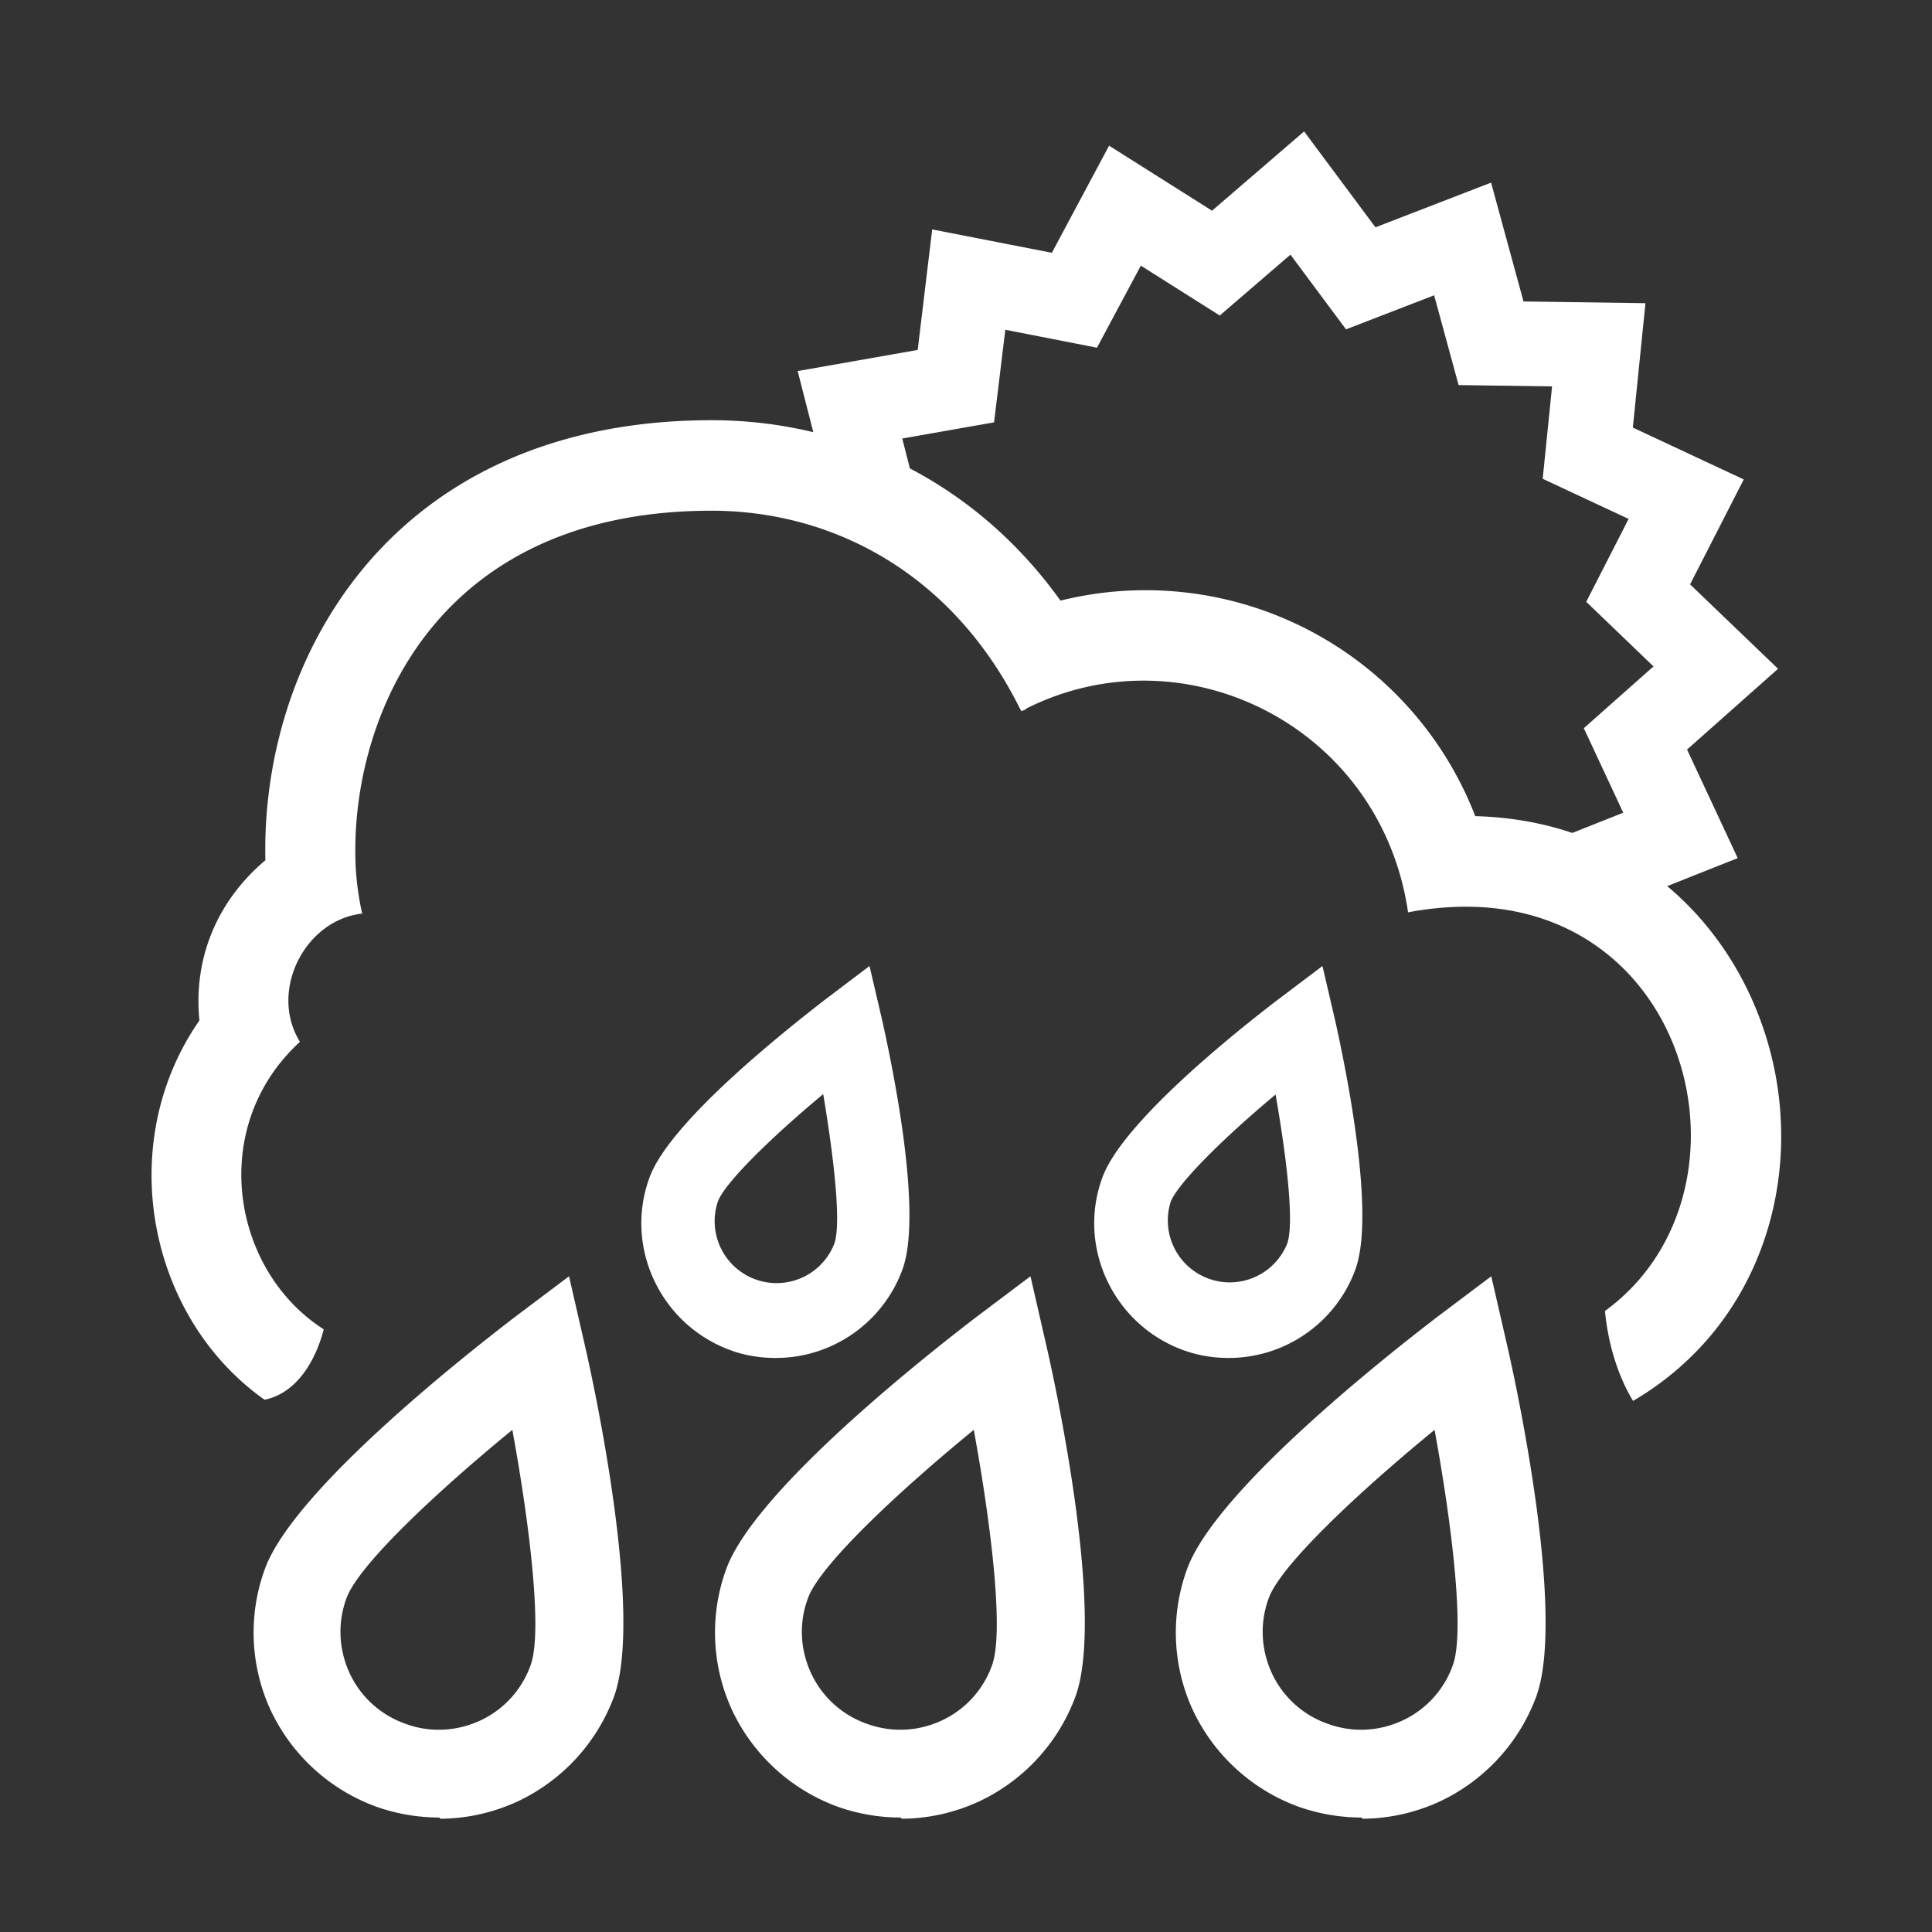
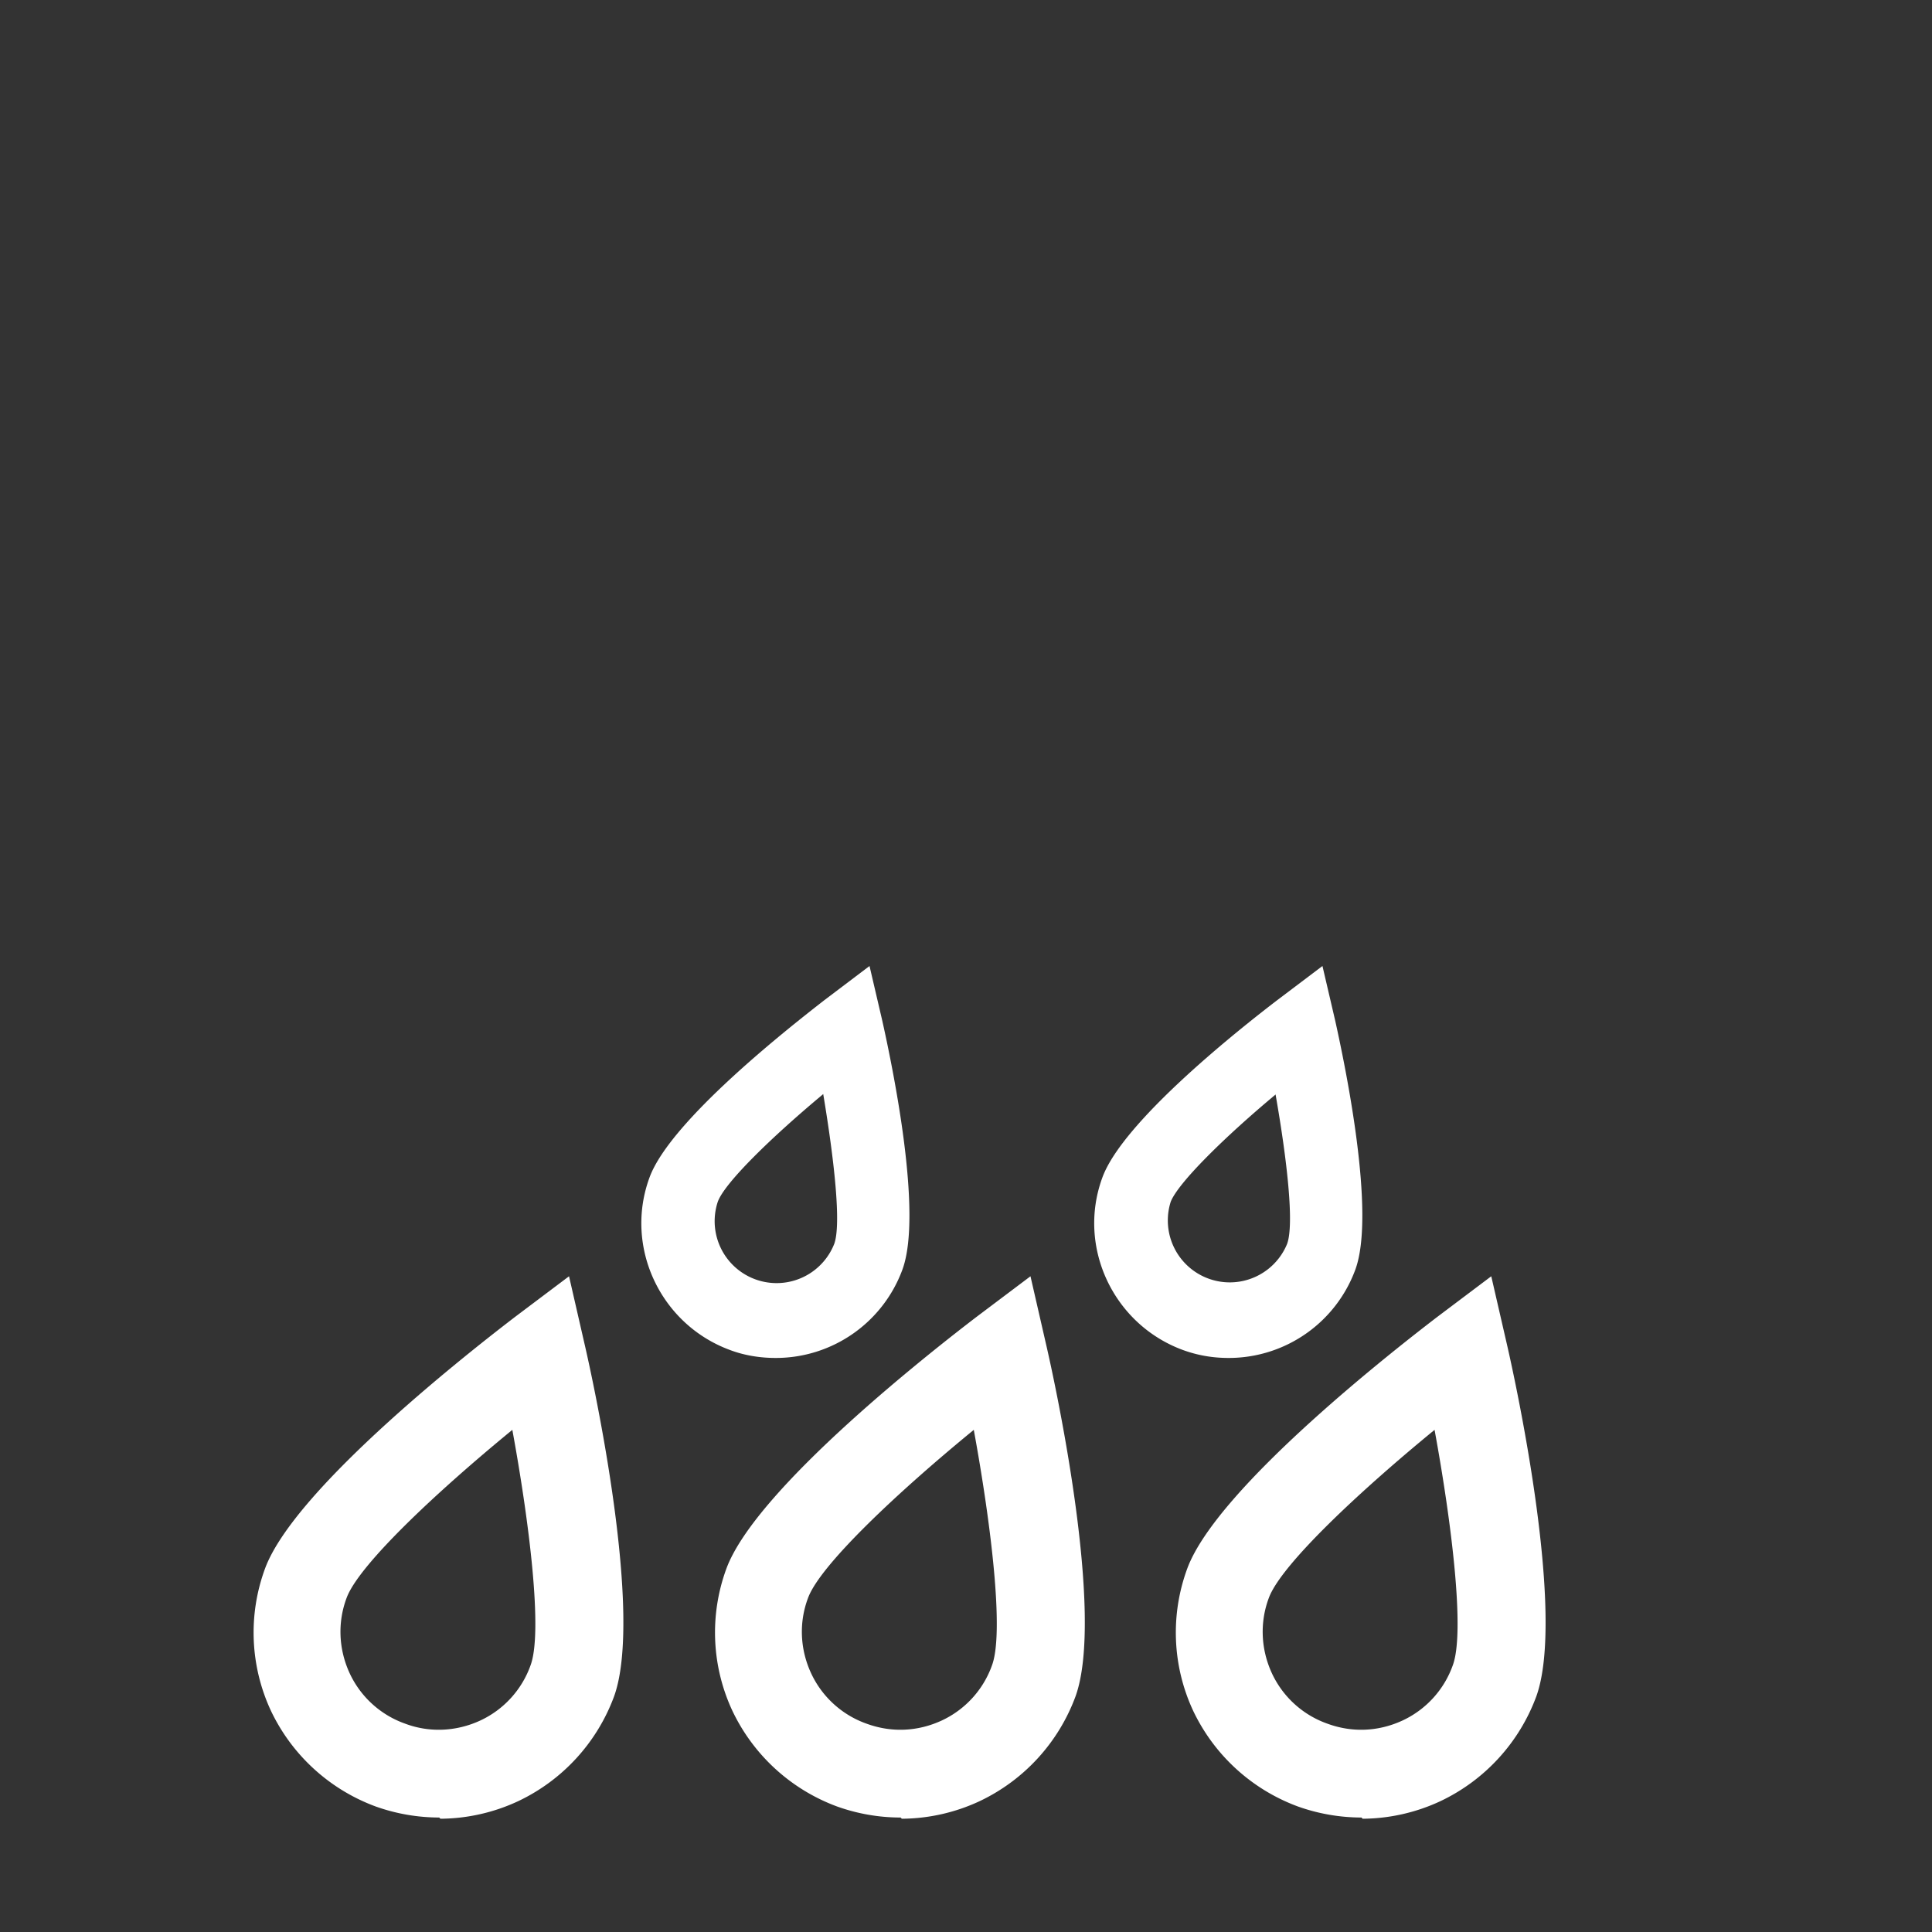
<svg xmlns="http://www.w3.org/2000/svg" width="32" height="32" fill="none">
  <rect width="100%" height="100%" fill="#333333" stroke="none" />
  <path fill="#fff" d="M7.275 30.104a3.15 3.15 0 0 1-1.05-.182 3.113 3.113 0 0 1-1.737-1.585 3.066 3.066 0 0 1-.1-2.352c.494-1.353 3.533-3.705 4.139-4.17l.898-.676.252 1.1c.172.737.98 4.503.495 5.856a3.113 3.113 0 0 1-1.585 1.736 3.091 3.091 0 0 1-1.292.293l-.02-.02Zm1.211-6.421c-1.221 1-2.544 2.231-2.746 2.786-.151.404-.131.848.05 1.242a1.6 1.6 0 0 0 .92.838c.403.152.847.131 1.241-.05a1.6 1.6 0 0 0 .838-.92c.202-.554-.02-2.351-.303-3.896ZM14.917 30.104c-.353 0-.707-.06-1.05-.182a3.113 3.113 0 0 1-1.736-1.585 3.066 3.066 0 0 1-.101-2.352c.495-1.353 3.533-3.705 4.14-4.17l.898-.676.252 1.1c.172.737.98 4.503.495 5.856a3.113 3.113 0 0 1-1.585 1.736 3.09 3.09 0 0 1-1.293.293l-.02-.02Zm1.212-6.421c-1.222 1-2.544 2.231-2.746 2.786-.152.404-.132.848.05 1.242a1.6 1.6 0 0 0 .919.838c.414.152.848.131 1.242-.05a1.6 1.6 0 0 0 .838-.92c.202-.554-.02-2.351-.303-3.896ZM22.55 30.104a3.15 3.15 0 0 1-1.05-.182 3.114 3.114 0 0 1-1.737-1.585 3.066 3.066 0 0 1-.1-2.352c.494-1.353 3.533-3.705 4.139-4.17l.898-.676.253 1.1c.171.737.979 4.503.494 5.856a3.113 3.113 0 0 1-1.585 1.736 3.092 3.092 0 0 1-1.292.293l-.02-.02Zm1.211-6.421c-1.221 1-2.544 2.231-2.746 2.786-.151.404-.131.848.05 1.242a1.6 1.6 0 0 0 .92.838c.413.152.847.131 1.241-.05a1.6 1.6 0 0 0 .838-.92c.202-.554-.02-2.351-.303-3.896ZM12.848 22.492c-.253 0-.515-.04-.758-.132-1.15-.424-1.756-1.706-1.332-2.857.343-.939 2.312-2.483 2.897-2.938l.747-.565.212.909c.162.727.677 3.18.333 4.119a2.234 2.234 0 0 1-2.1 1.464Zm.777-4.362c-.848.707-1.626 1.464-1.737 1.777a1.026 1.026 0 0 0 1.929.697c.12-.323 0-1.393-.182-2.484l-.01.01ZM20.349 22.492c-.253 0-.505-.04-.757-.132-1.151-.424-1.757-1.706-1.333-2.857.343-.939 2.302-2.483 2.897-2.938l.748-.565.212.909c.161.727.676 3.18.333 4.119a2.234 2.234 0 0 1-2.1 1.464Zm.777-4.362c-.848.707-1.615 1.464-1.736 1.777a1.026 1.026 0 0 0 1.928.697c.121-.323 0-1.393-.192-2.484v.01Z" />
-   <path fill="#fff" fill-rule="evenodd" d="m15.3 8.655-.356-1.392 1.521-.268.186-1.533 1.518.297.727-1.359 1.307.826 1.171-1.008.92 1.237 1.46-.564.405 1.487 1.548.022-.155 1.53 1.423.665-.702 1.373 1.114 1.07-1.154 1.023.653 1.4-1.45.575.015.22a4.635 4.635 0 0 1 1.504.683l1.827-.726-.839-1.798 1.507-1.338-1.457-1.398.889-1.738-1.837-.859.209-2.06-2.02-.029-.537-1.968-1.915.74L21.6 2.177 20.075 3.49 18.37 2.413l-.948 1.774L15.44 3.8l-.24 1.996-1.988.35.457 1.787c.642.182 1.181.438 1.63.722Z" clip-rule="evenodd" />
-   <path fill="#fff" fill-rule="evenodd" d="M27.049 23.203a4.91 4.91 0 0 0 1.28-1.075c.875-1.041 1.229-2.353 1.166-3.581-.114-2.416-1.884-4.945-5.06-5.029a5.855 5.855 0 0 0-6.87-3.57c-1.457-2.03-3.612-2.988-5.778-2.988-3.154 0-5.215 1.395-6.34 3.258-.79 1.302-1.082 2.77-1.051 4.03-.791.666-1.197 1.613-1.093 2.654-1.422 2.045-.852 4.919 1.079 6.282.467-.093.817-.542.98-1.166-1.532-.98-1.927-3.358-.394-4.762-.52-.843.084-2.02 1.031-2.124a4.648 4.648 0 0 1-.114-1.051c0-2.301 1.384-5.622 5.902-5.622 1.957 0 3.935.99 5.07 3.206.02.042.042.084.063.115.02-.01.072-.031.072-.031v-.01c2.624-1.323 5.882.29 6.33 3.372.323-.062.656-.093.958-.093 3.814 0 4.91 4.8 2.303 6.696.056.577.226 1.094.466 1.49Z" clip-rule="evenodd" />
</svg>